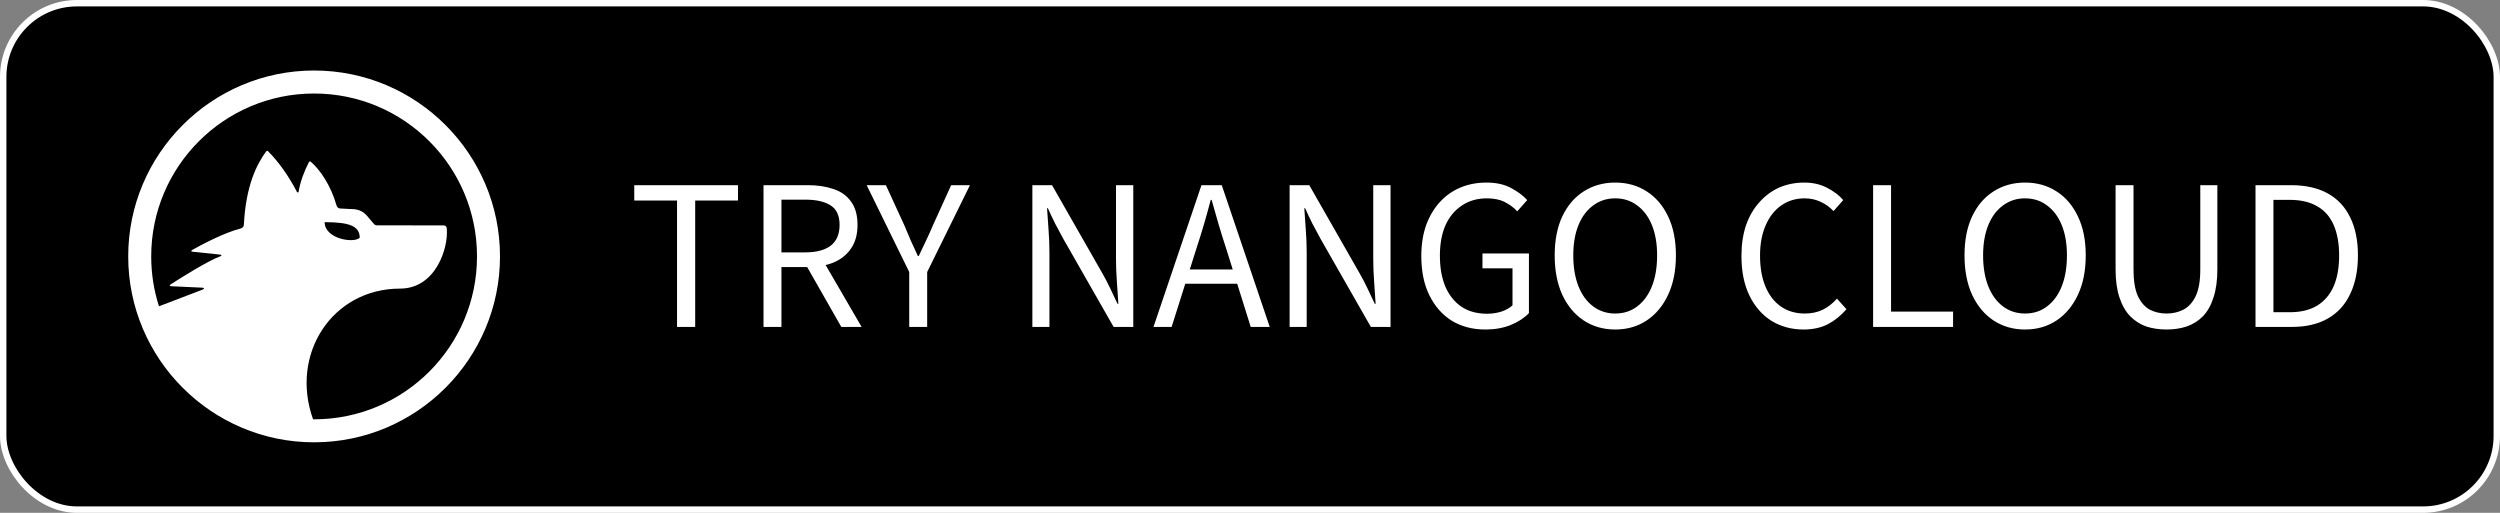
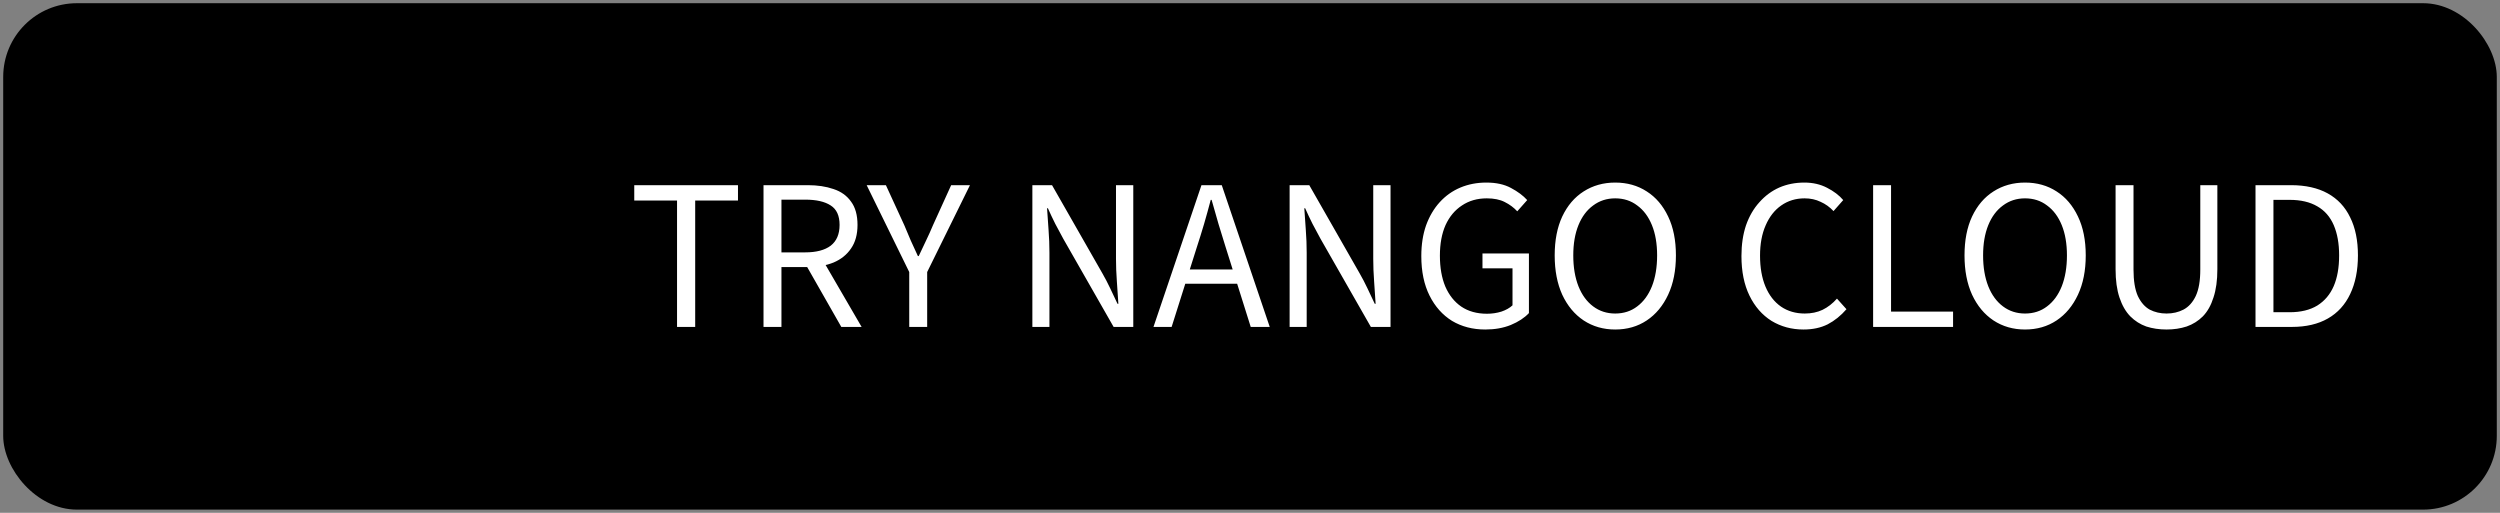
<svg xmlns="http://www.w3.org/2000/svg" width="390" height="80" viewBox="0 0 390 80" fill="none">
  <rect x="0" y="0" width="390" height="80" fill="#808080" stroke="none" />
  <rect x="0.5" y="0.5" width="389" height="79" rx="11.5" fill="black" />
  <g clip-path="url(#clip0_317_801)">
    <circle cx="49" cy="40" r="27.26" fill="black" />
    <g clip-path="url(#clip1_317_801)">
-       <path d="M50.645 34.657C54.535 34.657 56.116 35.279 56.116 37.091C55.208 37.999 50.645 37.267 50.645 34.657ZM49 65.413C48.947 65.413 48.893 65.412 48.839 65.412C45.194 55.272 51.808 45.021 62.411 45.021C67.989 45.021 70.008 38.635 69.691 35.577C69.66 35.339 69.469 35.165 69.247 35.165L58.798 35.149C58.617 35.149 58.446 35.07 58.329 34.932L57.253 33.665C56.726 33.045 55.966 32.67 55.154 32.63L53.062 32.525C52.797 32.511 52.576 32.327 52.504 32.071C51.621 28.921 49.884 26.411 48.478 25.23C48.385 25.151 48.242 25.19 48.187 25.298C47.444 26.769 46.874 28.219 46.578 29.93C46.555 30.06 46.383 30.06 46.316 29.929C45.073 27.515 43.47 25.241 41.814 23.589C41.732 23.507 41.598 23.517 41.529 23.61C40.1 25.542 38.35 28.898 38.045 35.061C38.031 35.335 37.844 35.565 37.579 35.633C34.893 36.315 31.274 38.267 30.026 38.967C29.744 39.125 29.797 39.239 30.035 39.267C30.273 39.294 34.211 39.706 34.384 39.724C34.556 39.743 34.625 39.882 34.41 39.962C32.29 40.752 27.95 43.508 26.617 44.37C26.363 44.534 26.524 44.64 26.667 44.65C26.809 44.66 31.4 44.87 31.609 44.879C31.819 44.889 31.924 45.07 31.656 45.159C31.51 45.208 27.975 46.564 24.802 47.782C24.014 45.33 23.588 42.715 23.588 40C23.588 25.965 34.965 14.588 49 14.588C63.035 14.588 74.413 25.965 74.413 40C74.413 54.035 63.035 65.413 49 65.413ZM49 11C33.009 11 20 24.009 20 40C20 55.991 33.009 69 49 69C64.99 69 78 55.991 78 40C78 24.009 64.99 11 49 11Z" fill="white" />
-     </g>
+       </g>
  </g>
-   <path d="M105.619 51V31.279H98.944V28.886H115.125V31.279H108.45V51H105.619ZM119.108 51V28.886H126.018C127.524 28.886 128.861 29.088 130.03 29.492C131.199 29.874 132.109 30.526 132.761 31.448C133.435 32.346 133.772 33.56 133.772 35.088C133.772 36.572 133.435 37.797 132.761 38.763C132.109 39.729 131.199 40.46 130.03 40.954C128.861 41.426 127.524 41.662 126.018 41.662H121.906V51H119.108ZM121.906 39.37H125.614C127.344 39.37 128.67 39.021 129.592 38.325C130.513 37.605 130.974 36.527 130.974 35.088C130.974 33.65 130.513 32.639 129.592 32.054C128.67 31.448 127.344 31.144 125.614 31.144H121.906V39.37ZM131.244 51L125.479 40.887L127.67 39.403L134.412 51H131.244ZM141.841 51V42.437L135.2 28.886H138.2L141.066 35.122C141.403 35.931 141.74 36.729 142.077 37.516C142.437 38.302 142.807 39.111 143.189 39.943H143.324C143.729 39.111 144.111 38.302 144.471 37.516C144.853 36.729 145.212 35.931 145.549 35.122L148.381 28.886H151.314L144.639 42.437V51H141.841ZM161.049 51V28.886H164.117L171.971 42.64C172.398 43.381 172.803 44.157 173.185 44.966C173.567 45.752 173.949 46.561 174.331 47.393H174.466C174.399 46.247 174.32 45.078 174.23 43.887C174.14 42.673 174.095 41.505 174.095 40.381V28.886H176.792V51H173.724L165.87 37.246C165.465 36.504 165.049 35.729 164.622 34.92C164.218 34.111 163.836 33.302 163.476 32.493H163.341C163.431 33.594 163.51 34.729 163.577 35.897C163.667 37.066 163.712 38.246 163.712 39.437V51H161.049ZM179.943 51L187.427 28.886H190.595L198.079 51H195.113L191.236 38.628C190.831 37.392 190.449 36.167 190.09 34.953C189.73 33.717 189.371 32.459 189.011 31.178H188.876C188.539 32.459 188.191 33.717 187.831 34.953C187.472 36.167 187.09 37.392 186.685 38.628L182.774 51H179.943ZM183.853 44.258V42.033H194.068V44.258H183.853ZM201.18 51V28.886H204.247L212.102 42.64C212.529 43.381 212.934 44.157 213.316 44.966C213.698 45.752 214.08 46.561 214.462 47.393H214.597C214.529 46.247 214.451 45.078 214.361 43.887C214.271 42.673 214.226 41.505 214.226 40.381V28.886H216.923V51H213.855L206 37.246C205.596 36.504 205.18 35.729 204.753 34.92C204.349 34.111 203.966 33.302 203.607 32.493H203.472C203.562 33.594 203.641 34.729 203.708 35.897C203.798 37.066 203.843 38.246 203.843 39.437V51H201.18ZM231.704 51.404C229.749 51.404 228.018 50.955 226.512 50.056C225.029 49.135 223.86 47.82 223.006 46.112C222.152 44.404 221.725 42.347 221.725 39.943C221.725 38.167 221.973 36.572 222.467 35.156C222.984 33.74 223.692 32.538 224.591 31.549C225.512 30.537 226.591 29.773 227.827 29.256C229.063 28.739 230.412 28.481 231.872 28.481C233.401 28.481 234.682 28.762 235.715 29.324C236.772 29.886 237.614 30.515 238.244 31.212L236.693 32.965C236.154 32.38 235.502 31.897 234.738 31.515C233.996 31.133 233.063 30.942 231.94 30.942C230.456 30.942 229.164 31.313 228.063 32.054C226.962 32.773 226.108 33.796 225.501 35.122C224.917 36.448 224.624 38.032 224.624 39.875C224.624 41.741 224.905 43.348 225.467 44.696C226.052 46.044 226.883 47.09 227.962 47.831C229.063 48.573 230.4 48.944 231.973 48.944C232.76 48.944 233.513 48.831 234.232 48.606C234.951 48.359 235.524 48.033 235.951 47.629V41.864H231.266V39.538H238.513V48.843C237.817 49.584 236.873 50.202 235.682 50.697C234.513 51.169 233.187 51.404 231.704 51.404ZM251.971 51.404C250.128 51.404 248.487 50.933 247.049 49.989C245.633 49.045 244.52 47.708 243.711 45.977C242.925 44.246 242.531 42.201 242.531 39.842C242.531 37.482 242.925 35.459 243.711 33.774C244.52 32.066 245.633 30.762 247.049 29.863C248.487 28.942 250.128 28.481 251.971 28.481C253.836 28.481 255.476 28.942 256.892 29.863C258.308 30.762 259.421 32.066 260.23 33.774C261.039 35.459 261.443 37.482 261.443 39.842C261.443 42.201 261.039 44.246 260.23 45.977C259.421 47.708 258.308 49.045 256.892 49.989C255.476 50.933 253.836 51.404 251.971 51.404ZM251.971 48.91C253.296 48.91 254.443 48.539 255.409 47.797C256.398 47.056 257.162 46.011 257.701 44.662C258.241 43.291 258.51 41.684 258.51 39.842C258.51 38.021 258.241 36.448 257.701 35.122C257.162 33.796 256.398 32.773 255.409 32.054C254.443 31.313 253.296 30.942 251.971 30.942C250.667 30.942 249.521 31.313 248.532 32.054C247.543 32.773 246.779 33.796 246.24 35.122C245.7 36.448 245.431 38.021 245.431 39.842C245.431 41.684 245.7 43.291 246.24 44.662C246.779 46.011 247.543 47.056 248.532 47.797C249.521 48.539 250.667 48.91 251.971 48.91ZM281.342 51.404C279.499 51.404 277.836 50.955 276.352 50.056C274.892 49.135 273.745 47.82 272.914 46.112C272.082 44.404 271.666 42.347 271.666 39.943C271.666 38.167 271.902 36.572 272.374 35.156C272.869 33.74 273.566 32.538 274.465 31.549C275.363 30.537 276.397 29.773 277.566 29.256C278.757 28.739 280.061 28.481 281.476 28.481C282.802 28.481 283.982 28.751 285.016 29.29C286.072 29.829 286.915 30.47 287.544 31.212L286.027 32.931C285.443 32.302 284.769 31.818 284.005 31.481C283.263 31.122 282.432 30.942 281.51 30.942C280.139 30.942 278.926 31.313 277.869 32.054C276.836 32.773 276.026 33.807 275.442 35.156C274.858 36.482 274.566 38.055 274.566 39.875C274.566 41.741 274.847 43.348 275.408 44.696C275.97 46.044 276.779 47.09 277.836 47.831C278.892 48.55 280.128 48.91 281.544 48.91C282.578 48.91 283.499 48.719 284.308 48.337C285.14 47.932 285.893 47.348 286.567 46.584L288.05 48.236C287.174 49.247 286.196 50.034 285.117 50.596C284.038 51.135 282.78 51.404 281.342 51.404ZM292.206 51V28.886H295.004V48.606H304.679V51H292.206ZM315.903 51.404C314.06 51.404 312.42 50.933 310.981 49.989C309.565 49.045 308.453 47.708 307.644 45.977C306.857 44.246 306.464 42.201 306.464 39.842C306.464 37.482 306.857 35.459 307.644 33.774C308.453 32.066 309.565 30.762 310.981 29.863C312.42 28.942 314.06 28.481 315.903 28.481C317.768 28.481 319.409 28.942 320.825 29.863C322.241 30.762 323.353 32.066 324.162 33.774C324.971 35.459 325.376 37.482 325.376 39.842C325.376 42.201 324.971 44.246 324.162 45.977C323.353 47.708 322.241 49.045 320.825 49.989C319.409 50.933 317.768 51.404 315.903 51.404ZM315.903 48.91C317.229 48.91 318.375 48.539 319.342 47.797C320.33 47.056 321.095 46.011 321.634 44.662C322.173 43.291 322.443 41.684 322.443 39.842C322.443 38.021 322.173 36.448 321.634 35.122C321.095 33.796 320.33 32.773 319.342 32.054C318.375 31.313 317.229 30.942 315.903 30.942C314.6 30.942 313.453 31.313 312.465 32.054C311.476 32.773 310.712 33.796 310.172 35.122C309.633 36.448 309.363 38.021 309.363 39.842C309.363 41.684 309.633 43.291 310.172 44.662C310.712 46.011 311.476 47.056 312.465 47.797C313.453 48.539 314.6 48.91 315.903 48.91ZM337.986 51.404C336.84 51.404 335.784 51.247 334.817 50.933C333.873 50.596 333.042 50.067 332.323 49.348C331.603 48.606 331.042 47.629 330.637 46.415C330.232 45.202 330.03 43.73 330.03 41.999V28.886H332.828V42.067C332.828 43.797 333.053 45.168 333.502 46.179C333.974 47.168 334.592 47.876 335.357 48.303C336.143 48.708 337.02 48.91 337.986 48.91C338.952 48.91 339.829 48.708 340.615 48.303C341.425 47.876 342.065 47.168 342.537 46.179C343.009 45.168 343.245 43.797 343.245 42.067V28.886H345.908V41.999C345.908 43.73 345.706 45.202 345.301 46.415C344.919 47.629 344.369 48.606 343.649 49.348C342.93 50.067 342.088 50.596 341.121 50.933C340.155 51.247 339.11 51.404 337.986 51.404ZM351.859 51V28.886H357.388C359.658 28.886 361.568 29.312 363.119 30.166C364.669 31.02 365.838 32.268 366.625 33.908C367.434 35.527 367.838 37.504 367.838 39.842C367.838 42.179 367.434 44.19 366.625 45.876C365.838 47.539 364.681 48.809 363.152 49.685C361.624 50.562 359.748 51 357.523 51H351.859ZM354.657 48.708H357.186C358.916 48.708 360.354 48.359 361.501 47.663C362.647 46.943 363.501 45.932 364.063 44.629C364.624 43.325 364.905 41.729 364.905 39.842C364.905 37.999 364.624 36.426 364.063 35.122C363.501 33.819 362.647 32.841 361.501 32.189C360.354 31.515 358.916 31.178 357.186 31.178H354.657V48.708Z" fill="white" />
-   <rect x="0.5" y="0.5" width="389" height="79" rx="11.5" stroke="white" />
+   <path d="M105.619 51V31.279H98.944V28.886H115.125V31.279H108.45V51H105.619ZM119.108 51V28.886H126.018C127.524 28.886 128.861 29.088 130.03 29.492C131.199 29.874 132.109 30.526 132.761 31.448C133.435 32.346 133.772 33.56 133.772 35.088C133.772 36.572 133.435 37.797 132.761 38.763C132.109 39.729 131.199 40.46 130.03 40.954C128.861 41.426 127.524 41.662 126.018 41.662H121.906V51H119.108ZM121.906 39.37H125.614C127.344 39.37 128.67 39.021 129.592 38.325C130.513 37.605 130.974 36.527 130.974 35.088C130.974 33.65 130.513 32.639 129.592 32.054C128.67 31.448 127.344 31.144 125.614 31.144H121.906V39.37ZM131.244 51L125.479 40.887L127.67 39.403L134.412 51H131.244ZM141.841 51V42.437L135.2 28.886H138.2L141.066 35.122C141.403 35.931 141.74 36.729 142.077 37.516C142.437 38.302 142.807 39.111 143.189 39.943H143.324C143.729 39.111 144.111 38.302 144.471 37.516C144.853 36.729 145.212 35.931 145.549 35.122L148.381 28.886H151.314L144.639 42.437V51H141.841ZM161.049 51V28.886H164.117L171.971 42.64C172.398 43.381 172.803 44.157 173.185 44.966C173.567 45.752 173.949 46.561 174.331 47.393H174.466C174.399 46.247 174.32 45.078 174.23 43.887C174.14 42.673 174.095 41.505 174.095 40.381V28.886H176.792V51H173.724L165.87 37.246C165.465 36.504 165.049 35.729 164.622 34.92C164.218 34.111 163.836 33.302 163.476 32.493H163.341C163.431 33.594 163.51 34.729 163.577 35.897C163.667 37.066 163.712 38.246 163.712 39.437V51H161.049ZM179.943 51L187.427 28.886H190.595L198.079 51H195.113C190.831 37.392 190.449 36.167 190.09 34.953C189.73 33.717 189.371 32.459 189.011 31.178H188.876C188.539 32.459 188.191 33.717 187.831 34.953C187.472 36.167 187.09 37.392 186.685 38.628L182.774 51H179.943ZM183.853 44.258V42.033H194.068V44.258H183.853ZM201.18 51V28.886H204.247L212.102 42.64C212.529 43.381 212.934 44.157 213.316 44.966C213.698 45.752 214.08 46.561 214.462 47.393H214.597C214.529 46.247 214.451 45.078 214.361 43.887C214.271 42.673 214.226 41.505 214.226 40.381V28.886H216.923V51H213.855L206 37.246C205.596 36.504 205.18 35.729 204.753 34.92C204.349 34.111 203.966 33.302 203.607 32.493H203.472C203.562 33.594 203.641 34.729 203.708 35.897C203.798 37.066 203.843 38.246 203.843 39.437V51H201.18ZM231.704 51.404C229.749 51.404 228.018 50.955 226.512 50.056C225.029 49.135 223.86 47.82 223.006 46.112C222.152 44.404 221.725 42.347 221.725 39.943C221.725 38.167 221.973 36.572 222.467 35.156C222.984 33.74 223.692 32.538 224.591 31.549C225.512 30.537 226.591 29.773 227.827 29.256C229.063 28.739 230.412 28.481 231.872 28.481C233.401 28.481 234.682 28.762 235.715 29.324C236.772 29.886 237.614 30.515 238.244 31.212L236.693 32.965C236.154 32.38 235.502 31.897 234.738 31.515C233.996 31.133 233.063 30.942 231.94 30.942C230.456 30.942 229.164 31.313 228.063 32.054C226.962 32.773 226.108 33.796 225.501 35.122C224.917 36.448 224.624 38.032 224.624 39.875C224.624 41.741 224.905 43.348 225.467 44.696C226.052 46.044 226.883 47.09 227.962 47.831C229.063 48.573 230.4 48.944 231.973 48.944C232.76 48.944 233.513 48.831 234.232 48.606C234.951 48.359 235.524 48.033 235.951 47.629V41.864H231.266V39.538H238.513V48.843C237.817 49.584 236.873 50.202 235.682 50.697C234.513 51.169 233.187 51.404 231.704 51.404ZM251.971 51.404C250.128 51.404 248.487 50.933 247.049 49.989C245.633 49.045 244.52 47.708 243.711 45.977C242.925 44.246 242.531 42.201 242.531 39.842C242.531 37.482 242.925 35.459 243.711 33.774C244.52 32.066 245.633 30.762 247.049 29.863C248.487 28.942 250.128 28.481 251.971 28.481C253.836 28.481 255.476 28.942 256.892 29.863C258.308 30.762 259.421 32.066 260.23 33.774C261.039 35.459 261.443 37.482 261.443 39.842C261.443 42.201 261.039 44.246 260.23 45.977C259.421 47.708 258.308 49.045 256.892 49.989C255.476 50.933 253.836 51.404 251.971 51.404ZM251.971 48.91C253.296 48.91 254.443 48.539 255.409 47.797C256.398 47.056 257.162 46.011 257.701 44.662C258.241 43.291 258.51 41.684 258.51 39.842C258.51 38.021 258.241 36.448 257.701 35.122C257.162 33.796 256.398 32.773 255.409 32.054C254.443 31.313 253.296 30.942 251.971 30.942C250.667 30.942 249.521 31.313 248.532 32.054C247.543 32.773 246.779 33.796 246.24 35.122C245.7 36.448 245.431 38.021 245.431 39.842C245.431 41.684 245.7 43.291 246.24 44.662C246.779 46.011 247.543 47.056 248.532 47.797C249.521 48.539 250.667 48.91 251.971 48.91ZM281.342 51.404C279.499 51.404 277.836 50.955 276.352 50.056C274.892 49.135 273.745 47.82 272.914 46.112C272.082 44.404 271.666 42.347 271.666 39.943C271.666 38.167 271.902 36.572 272.374 35.156C272.869 33.74 273.566 32.538 274.465 31.549C275.363 30.537 276.397 29.773 277.566 29.256C278.757 28.739 280.061 28.481 281.476 28.481C282.802 28.481 283.982 28.751 285.016 29.29C286.072 29.829 286.915 30.47 287.544 31.212L286.027 32.931C285.443 32.302 284.769 31.818 284.005 31.481C283.263 31.122 282.432 30.942 281.51 30.942C280.139 30.942 278.926 31.313 277.869 32.054C276.836 32.773 276.026 33.807 275.442 35.156C274.858 36.482 274.566 38.055 274.566 39.875C274.566 41.741 274.847 43.348 275.408 44.696C275.97 46.044 276.779 47.09 277.836 47.831C278.892 48.55 280.128 48.91 281.544 48.91C282.578 48.91 283.499 48.719 284.308 48.337C285.14 47.932 285.893 47.348 286.567 46.584L288.05 48.236C287.174 49.247 286.196 50.034 285.117 50.596C284.038 51.135 282.78 51.404 281.342 51.404ZM292.206 51V28.886H295.004V48.606H304.679V51H292.206ZM315.903 51.404C314.06 51.404 312.42 50.933 310.981 49.989C309.565 49.045 308.453 47.708 307.644 45.977C306.857 44.246 306.464 42.201 306.464 39.842C306.464 37.482 306.857 35.459 307.644 33.774C308.453 32.066 309.565 30.762 310.981 29.863C312.42 28.942 314.06 28.481 315.903 28.481C317.768 28.481 319.409 28.942 320.825 29.863C322.241 30.762 323.353 32.066 324.162 33.774C324.971 35.459 325.376 37.482 325.376 39.842C325.376 42.201 324.971 44.246 324.162 45.977C323.353 47.708 322.241 49.045 320.825 49.989C319.409 50.933 317.768 51.404 315.903 51.404ZM315.903 48.91C317.229 48.91 318.375 48.539 319.342 47.797C320.33 47.056 321.095 46.011 321.634 44.662C322.173 43.291 322.443 41.684 322.443 39.842C322.443 38.021 322.173 36.448 321.634 35.122C321.095 33.796 320.33 32.773 319.342 32.054C318.375 31.313 317.229 30.942 315.903 30.942C314.6 30.942 313.453 31.313 312.465 32.054C311.476 32.773 310.712 33.796 310.172 35.122C309.633 36.448 309.363 38.021 309.363 39.842C309.363 41.684 309.633 43.291 310.172 44.662C310.712 46.011 311.476 47.056 312.465 47.797C313.453 48.539 314.6 48.91 315.903 48.91ZM337.986 51.404C336.84 51.404 335.784 51.247 334.817 50.933C333.873 50.596 333.042 50.067 332.323 49.348C331.603 48.606 331.042 47.629 330.637 46.415C330.232 45.202 330.03 43.73 330.03 41.999V28.886H332.828V42.067C332.828 43.797 333.053 45.168 333.502 46.179C333.974 47.168 334.592 47.876 335.357 48.303C336.143 48.708 337.02 48.91 337.986 48.91C338.952 48.91 339.829 48.708 340.615 48.303C341.425 47.876 342.065 47.168 342.537 46.179C343.009 45.168 343.245 43.797 343.245 42.067V28.886H345.908V41.999C345.908 43.73 345.706 45.202 345.301 46.415C344.919 47.629 344.369 48.606 343.649 49.348C342.93 50.067 342.088 50.596 341.121 50.933C340.155 51.247 339.11 51.404 337.986 51.404ZM351.859 51V28.886H357.388C359.658 28.886 361.568 29.312 363.119 30.166C364.669 31.02 365.838 32.268 366.625 33.908C367.434 35.527 367.838 37.504 367.838 39.842C367.838 42.179 367.434 44.19 366.625 45.876C365.838 47.539 364.681 48.809 363.152 49.685C361.624 50.562 359.748 51 357.523 51H351.859ZM354.657 48.708H357.186C358.916 48.708 360.354 48.359 361.501 47.663C362.647 46.943 363.501 45.932 364.063 44.629C364.624 43.325 364.905 41.729 364.905 39.842C364.905 37.999 364.624 36.426 364.063 35.122C363.501 33.819 362.647 32.841 361.501 32.189C360.354 31.515 358.916 31.178 357.186 31.178H354.657V48.708Z" fill="white" />
  <defs>
    <clipPath id="clip0_317_801">
-       <rect width="58" height="58" fill="white" transform="translate(20 11)" />
-     </clipPath>
+       </clipPath>
    <clipPath id="clip1_317_801">
      <rect width="58" height="58" fill="white" transform="translate(20 11)" />
    </clipPath>
  </defs>
</svg>